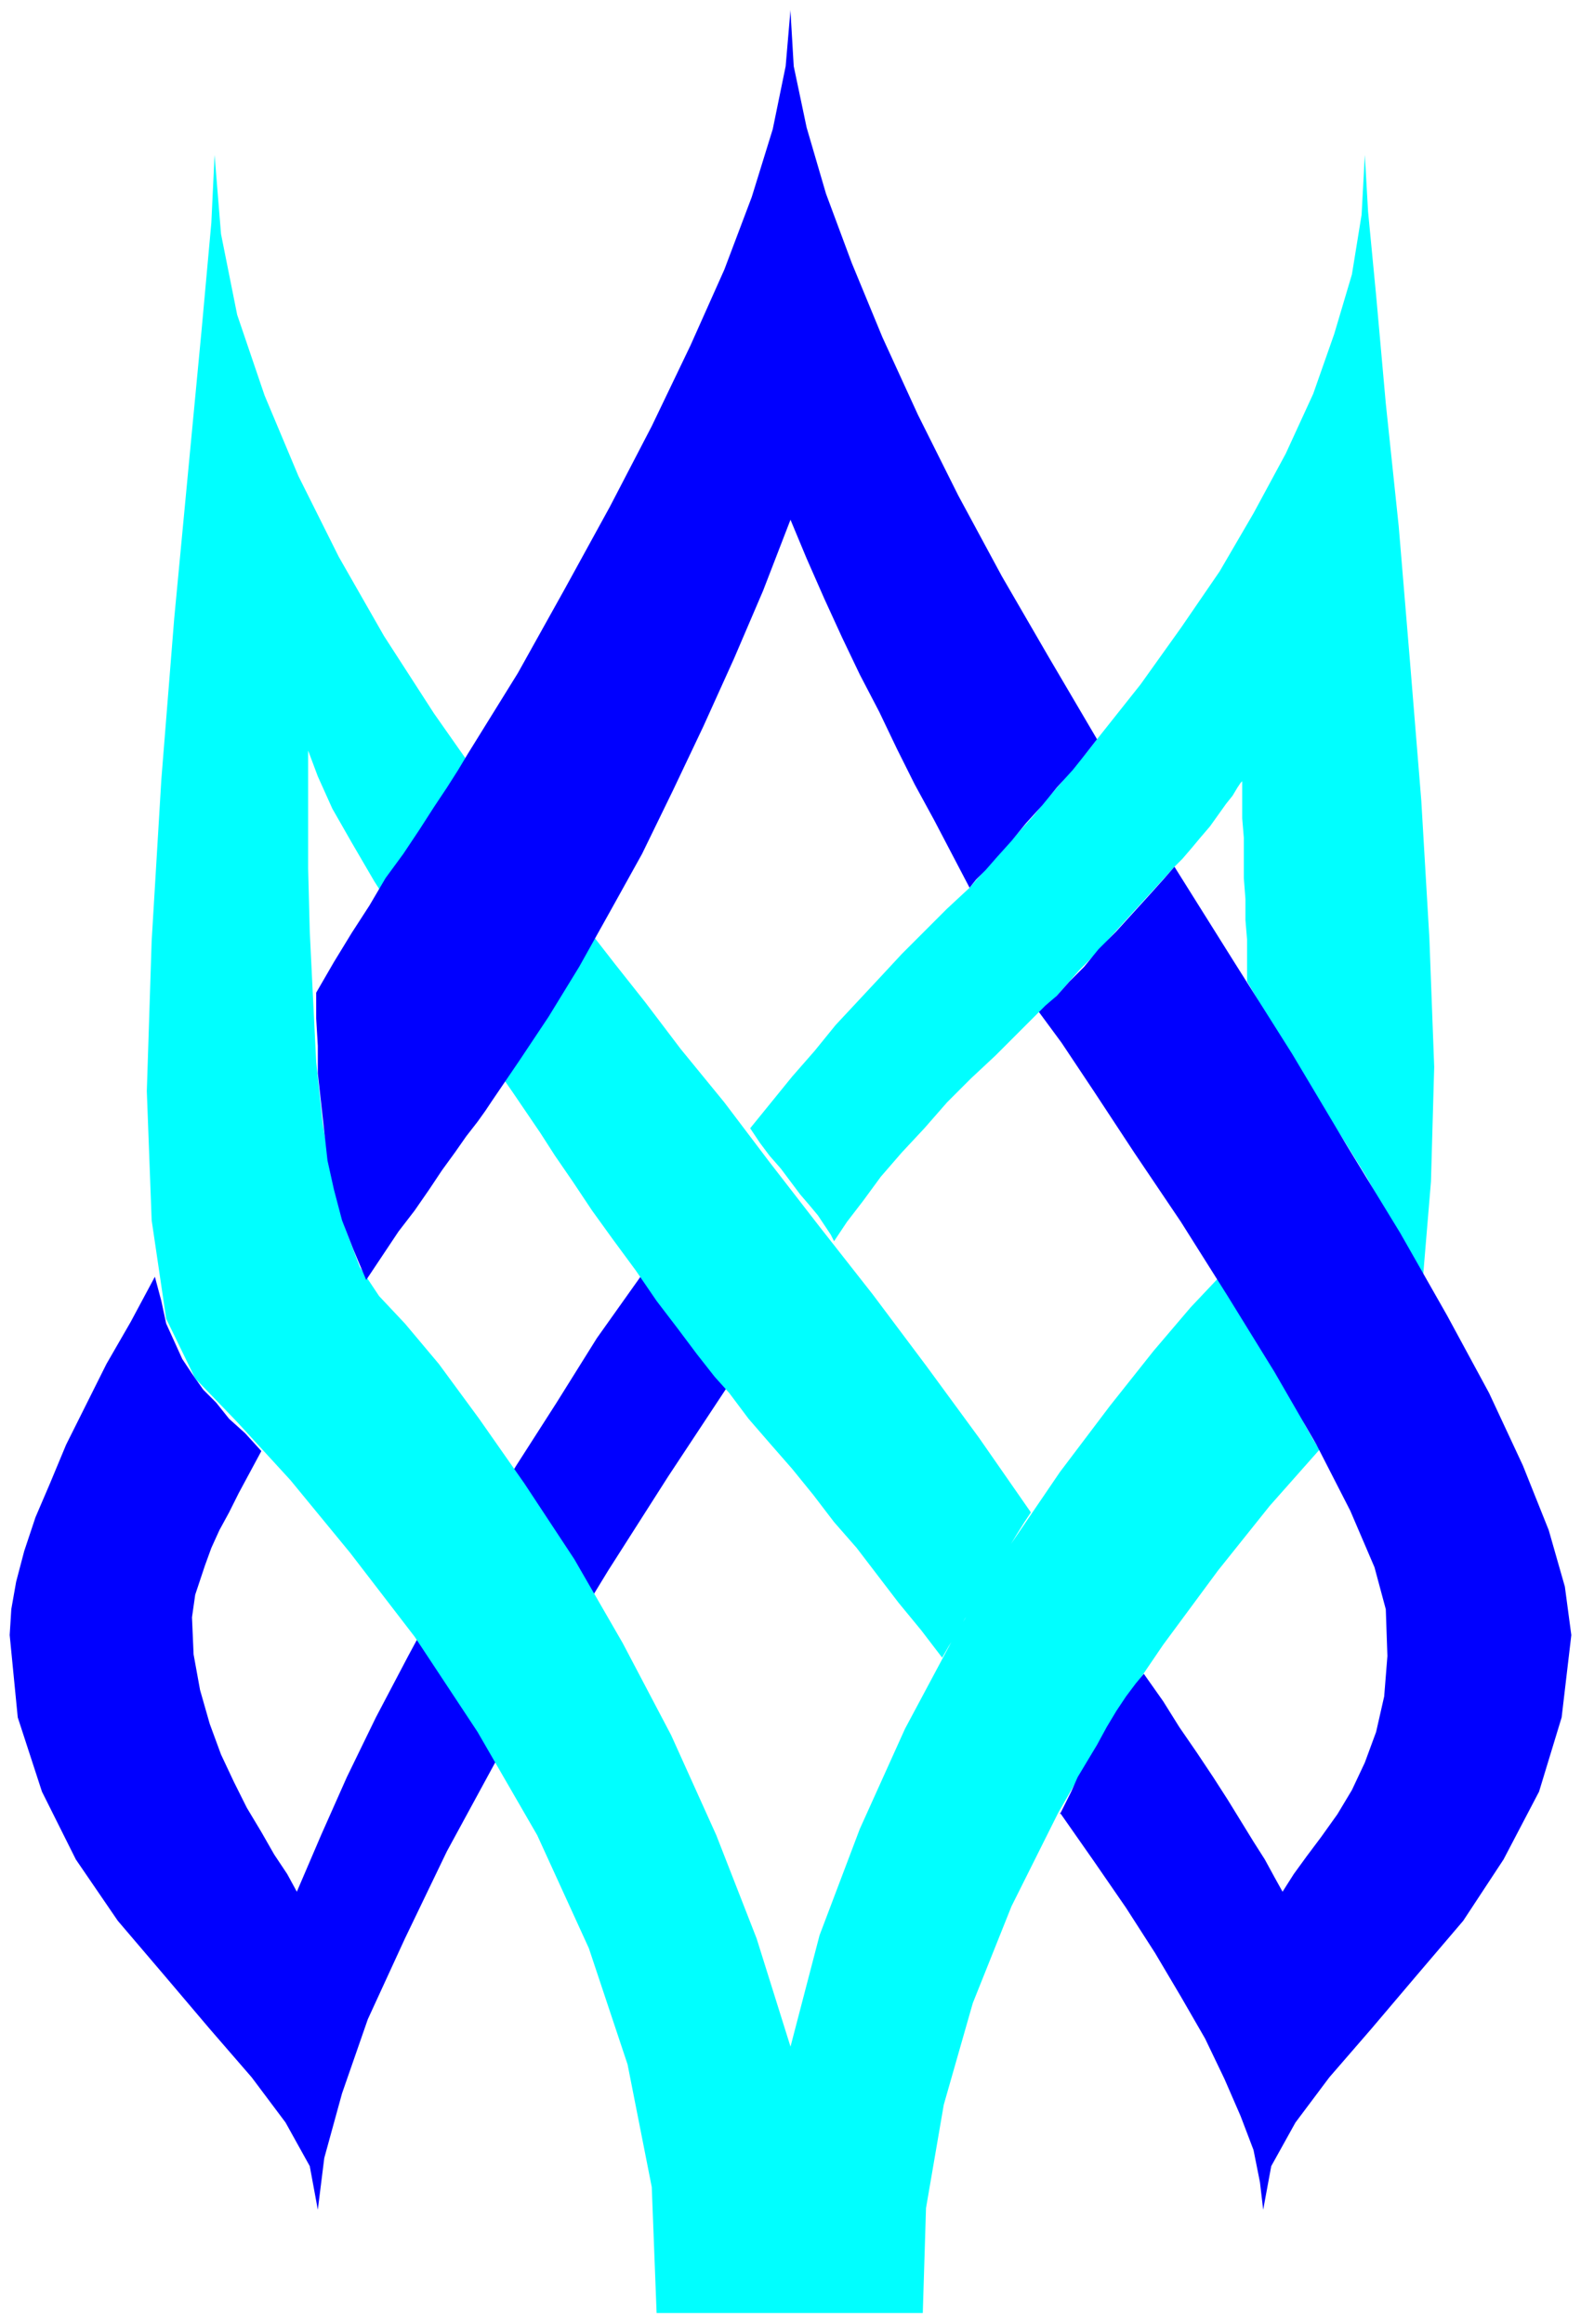
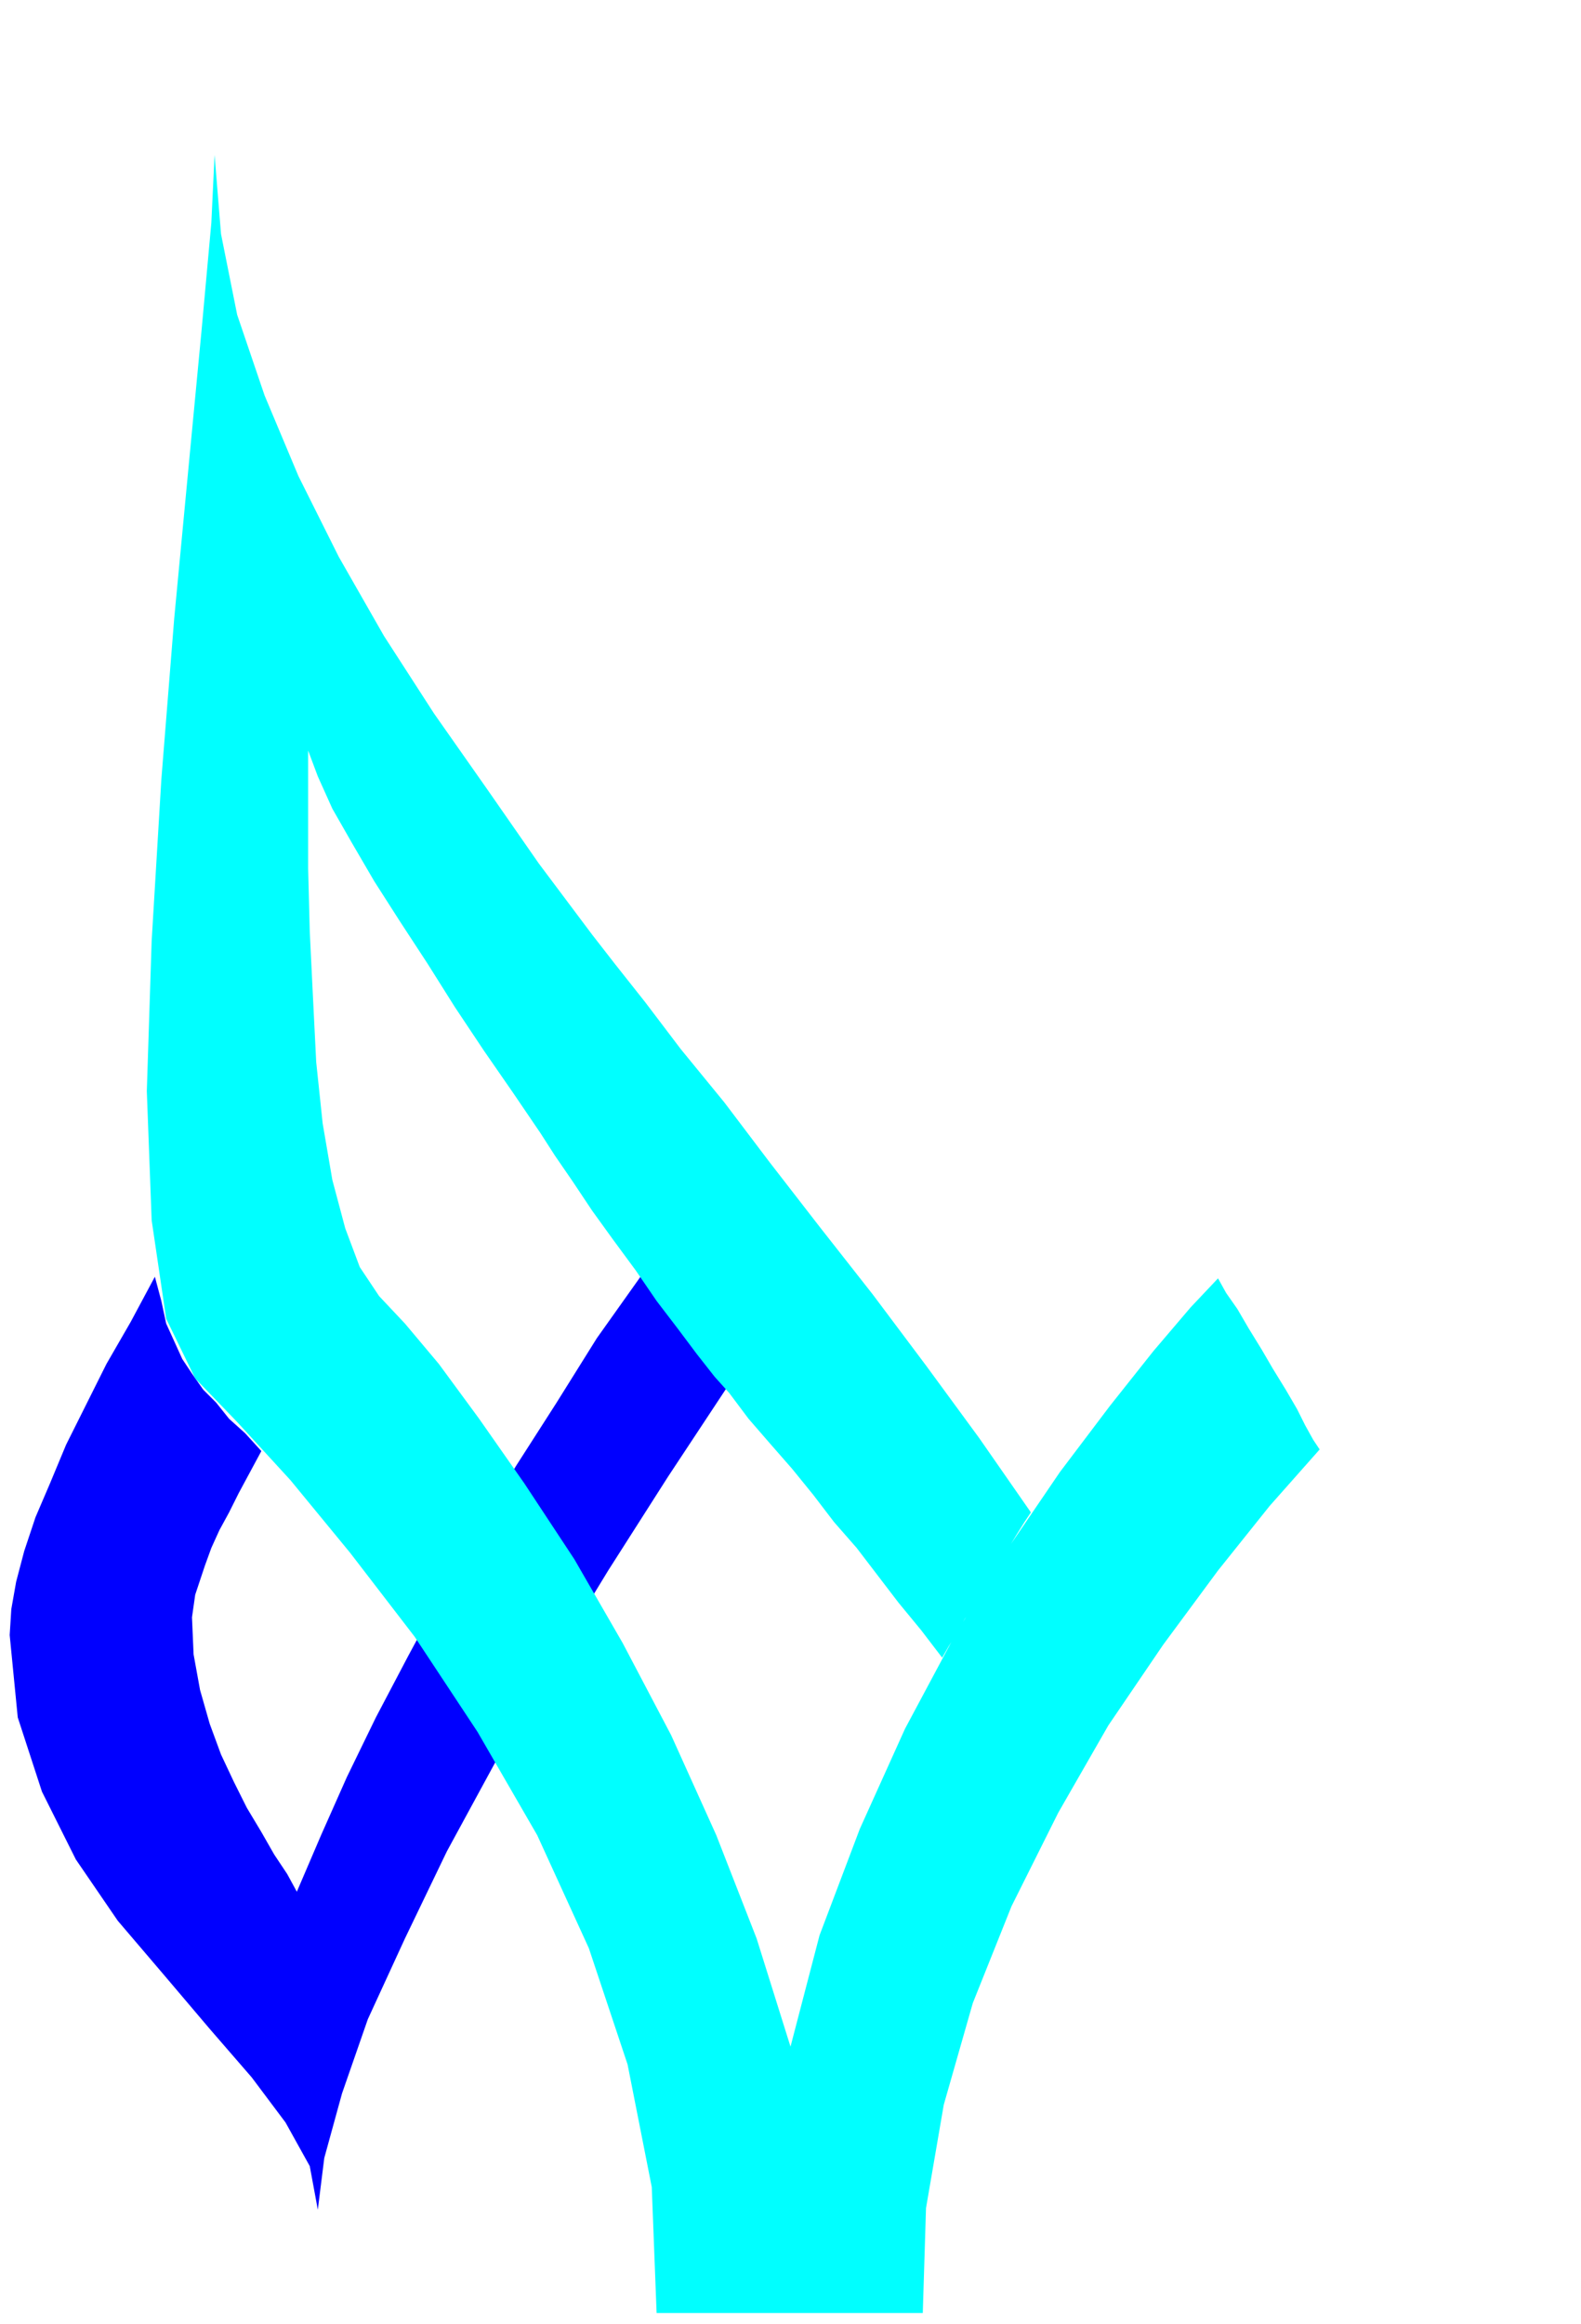
<svg xmlns="http://www.w3.org/2000/svg" width="130.667" height="192" fill-rule="evenodd" stroke-linecap="round" preserveAspectRatio="none" viewBox="0 0 980 1440">
  <style>.pen1{stroke:none}.brush2{fill:#0ff}.brush3{fill:#00f}</style>
-   <path fill-rule="nonzero" d="m517 769 8-12 10-13 11-15 13-15 14-15 14-16 15-15 15-14 14-14 13-13 5-4 6-6 7-8 7-8 9-9 9-10 10-11 10-11 11-12 10-11 5-5 6-7 5-6 6-7 5-7 5-7 4-5 3-5 2-3 1-1v23l1 12v25l1 13v13l1 12v26l10 17 11 19 13 20 13 22 14 22 13 21 11 20 11 17 8 15 5 11 5-60 2-71-3-80-5-85-7-86-7-84-8-76-6-67-5-52-2-35-2 37-6 37-11 37-13 37-17 37-20 37-21 36-24 35-25 35-27 34-7 9-8 9-8 10-8 9-8 10-9 10-8 9-8 9-8 9-7 8-14 13-14 14-14 14-13 14-14 15-14 15-13 16-14 16-13 16-13 16 6 9 6 8 7 8 6 8 6 8 6 7 5 6 4 6 4 6 2 4z" class="pen1 brush2" />
  <path fill-rule="nonzero" d="m451 859-37 56-37 58-36 59-33 58-31 57-26 54-23 50-16 46-11 40-4 32-5-27-15-27-21-28-26-30-28-33-29-34-26-38-21-42-15-46-5-51 1-16 3-17 5-19 7-21 9-21 10-24 12-24 13-26 15-26 15-28 4 15 3 14 5 11 5 11 6 9 7 10 8 8 8 10 10 9 10 11-7 13-7 13-6 12-6 11-5 11-4 11-3 9-3 9-1 7-1 7 1 23 4 22 6 21 7 19 8 17 8 16 9 15 8 14 8 12 6 11 15-35 16-36 18-37 20-38 21-39 22-40 24-39 25-39 25-40 27-38 5 6 5 6 6 8 6 8 6 8 6 8 5 8 6 7 5 5 5 5z" class="pen1 brush3" />
  <path fill-rule="nonzero" d="m572 1433 2-65 11-64 18-63 24-60 29-58 31-54 34-50 34-46 32-40 31-35-4-6-5-9-5-10-7-12-8-13-7-12-8-13-7-12-7-10-5-9-17 18-23 27-27 34-31 41-32 47-33 54-31 58-28 62-25 66-18 69-21-67-25-64-28-62-30-57-30-52-31-47-28-40-25-34-21-25-16-17-12-18-9-24-8-30-6-35-4-38-2-40-2-41-1-39v-73l6 16 9 20 12 21 14 24 16 25 17 26 17 27 18 27 18 26 17 25 9 14 11 16 12 18 13 18 14 19 13 19 13 17 12 16 11 14 9 10 12 16 13 15 14 16 13 16 13 17 14 16 13 17 13 17 14 17 13 17 4-7 5-8 5-9 7-10 6-11 7-11 6-10 6-10 5-8 4-6-32-46-33-45-33-44-33-42-31-40-28-37-27-33-22-29-19-24-14-18-33-44-32-46-33-47-31-48-28-49-25-50-21-50-17-50-10-50-4-49-2 42-6 66-8 84-9 95-8 100-6 100-3 93 3 80 9 61 18 37 26 27 33 36 37 45 40 52 39 59 37 64 32 70 24 72 15 76 3 78h166z" class="pen1 brush2" />
-   <path fill-rule="nonzero" d="m490 6-3 35-8 39-13 42-17 45-21 47-24 50-26 50-28 51-29 52-31 50-6 10-7 11-8 12-9 14-10 15-11 15-10 17-11 17-11 18-11 19v16l1 17v17l2 18 2 18 2 18 4 18 5 19 7 18 8 19 10-15 10-15 10-13 9-13 8-12 8-11 7-10 7-9 5-7 4-6 17-25 18-27 19-31 19-34 20-36 19-39 19-40 19-42 18-42 17-44 10 24 11 25 11 24 11 23 12 23 11 23 11 22 12 22 11 21 11 21 4-5 6-6 7-8 9-10 9-11 10-11 9-11 10-11 8-10 7-9-30-51-29-50-27-50-25-50-22-48-19-46-16-43-12-41-8-38-2-34zm167 1117 21 30 20 29 18 28 16 27 15 26 12 25 10 23 8 21 4 20 2 17 5-27 15-27 21-28 26-30 28-33 29-34 25-38 22-42 14-46 6-51-4-30-10-35-16-40-21-45-26-48-29-51-33-54-34-57-36-57-37-59-7 8-9 10-10 11-10 11-11 11-9 11-9 9-8 9-7 6-4 4 14 19 20 30 25 38 29 43 29 46 29 47 26 45 21 41 15 35 7 26 1 29-2 25-5 22-7 19-8 17-9 15-10 14-9 12-8 11-7 11-5-9-6-11-7-11-8-13-8-13-9-14-10-15-11-16-10-16-12-17-5 6-6 8-6 9-6 10-6 11-6 10-6 10-4 9-4 8-3 6z" class="pen1 brush3" />
</svg>